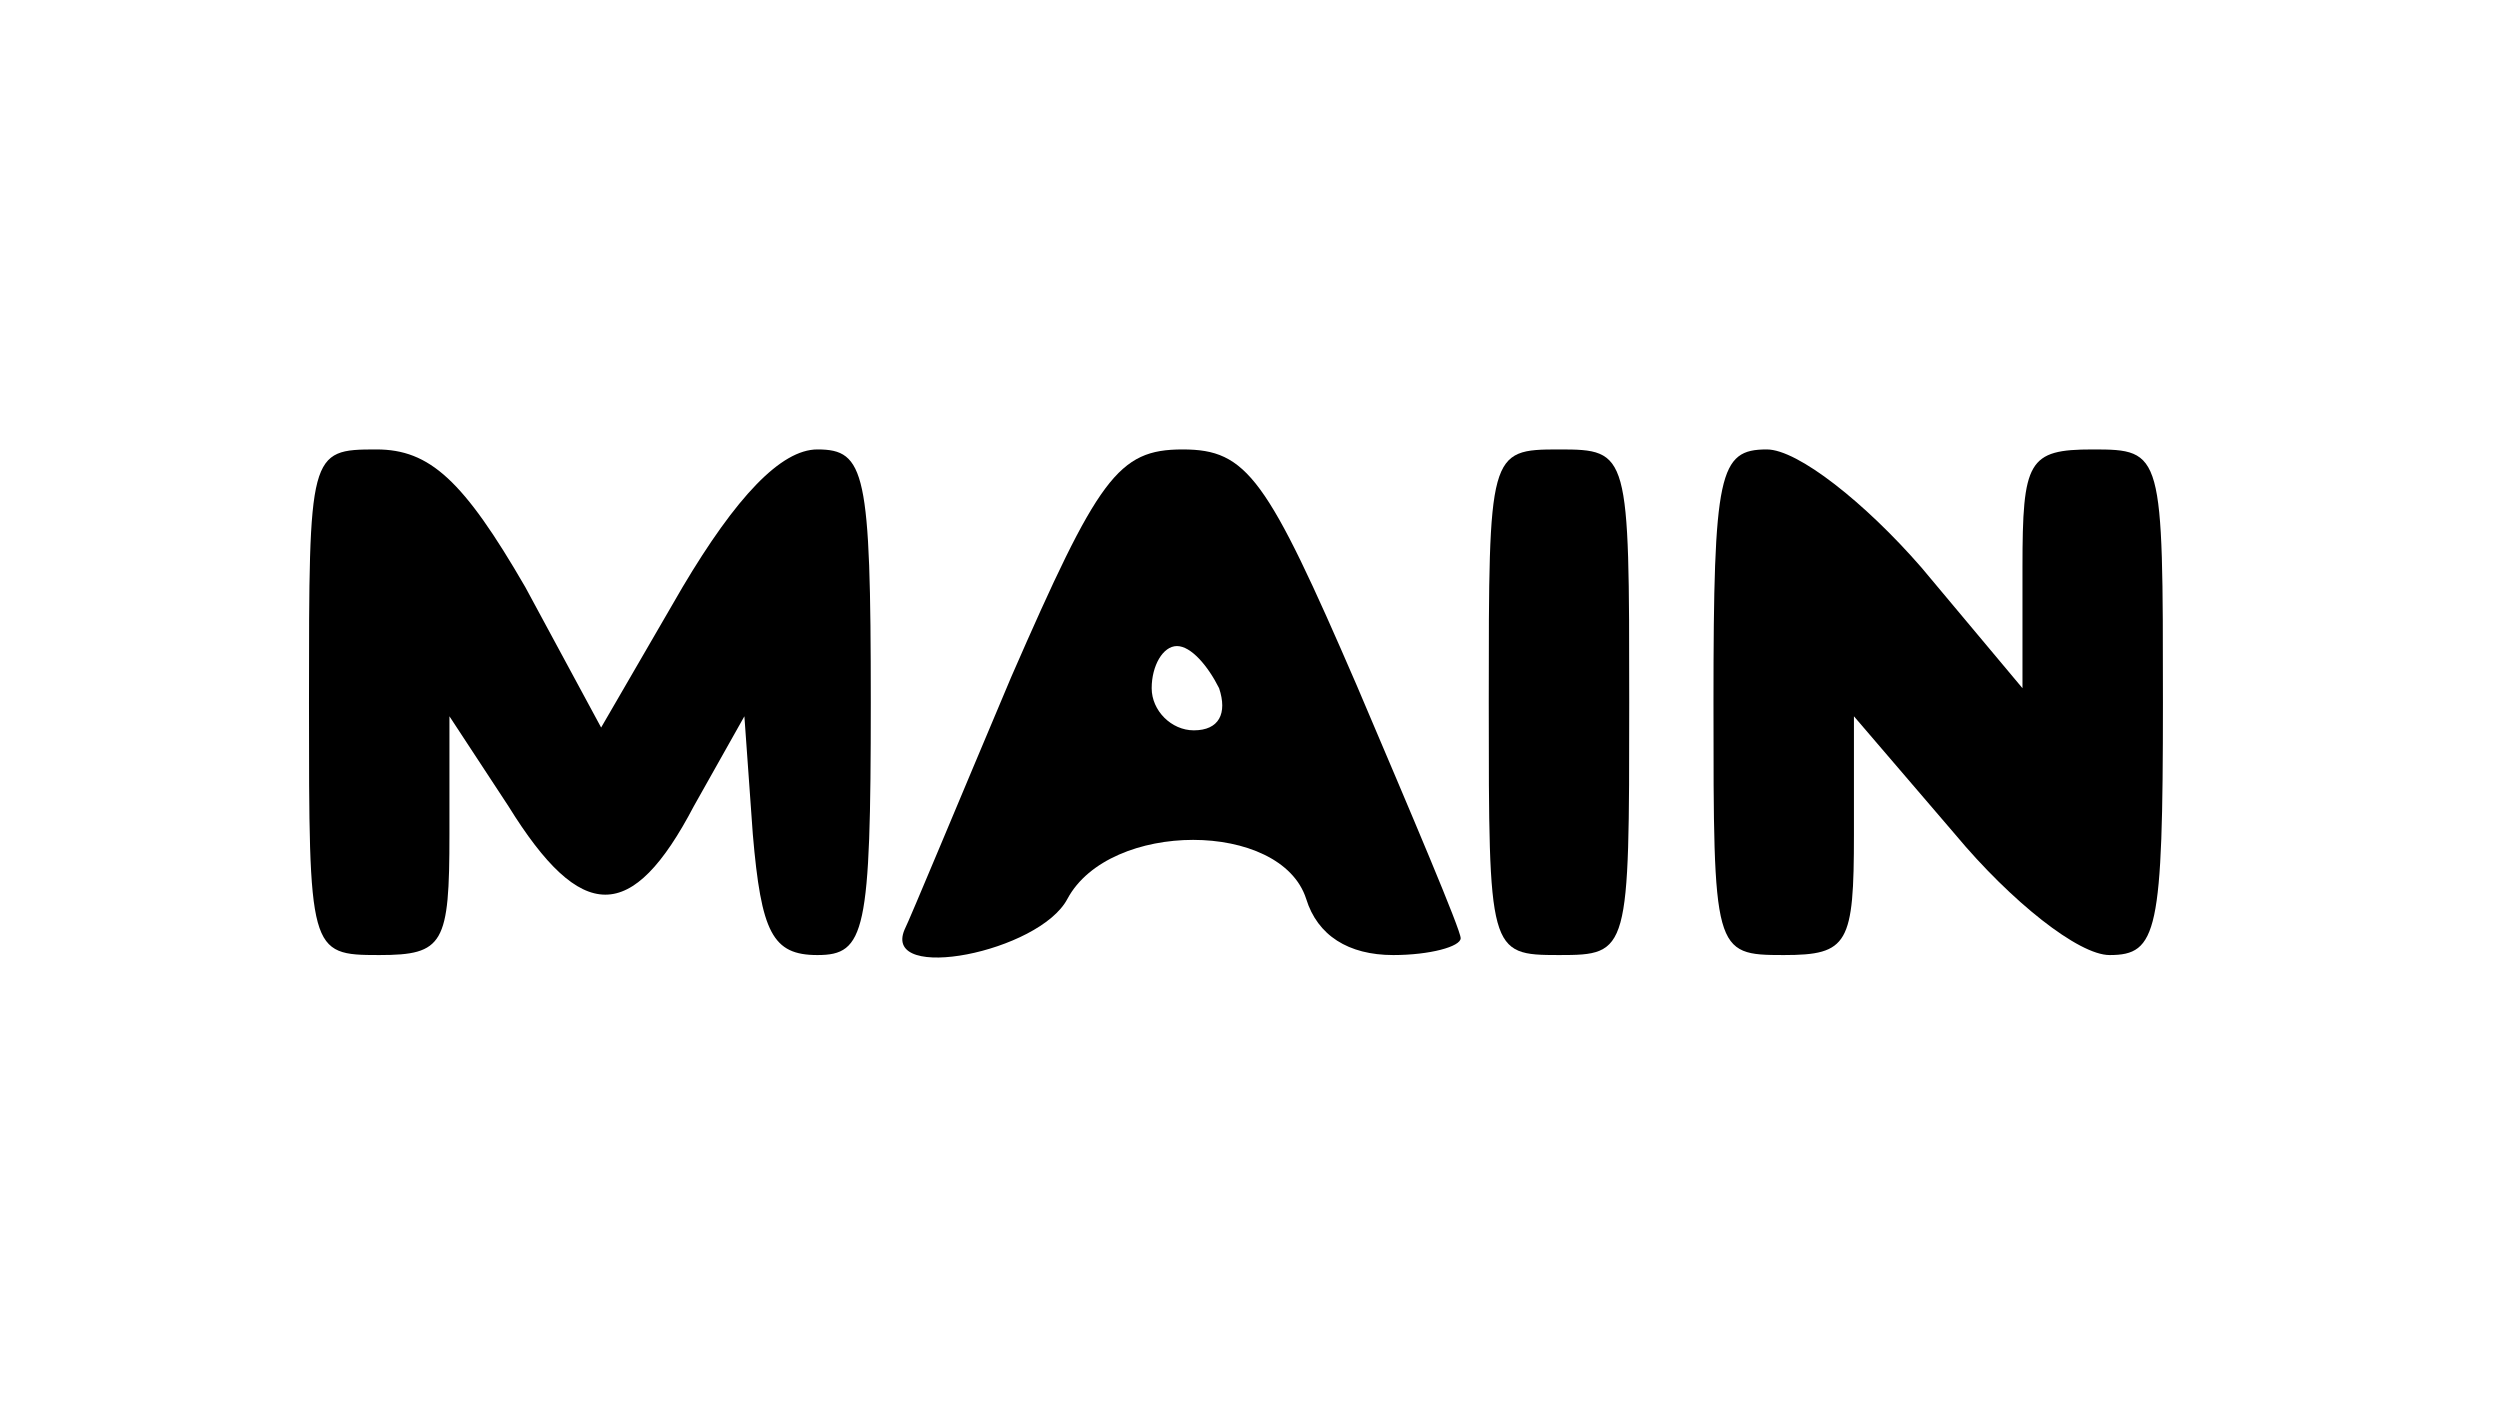
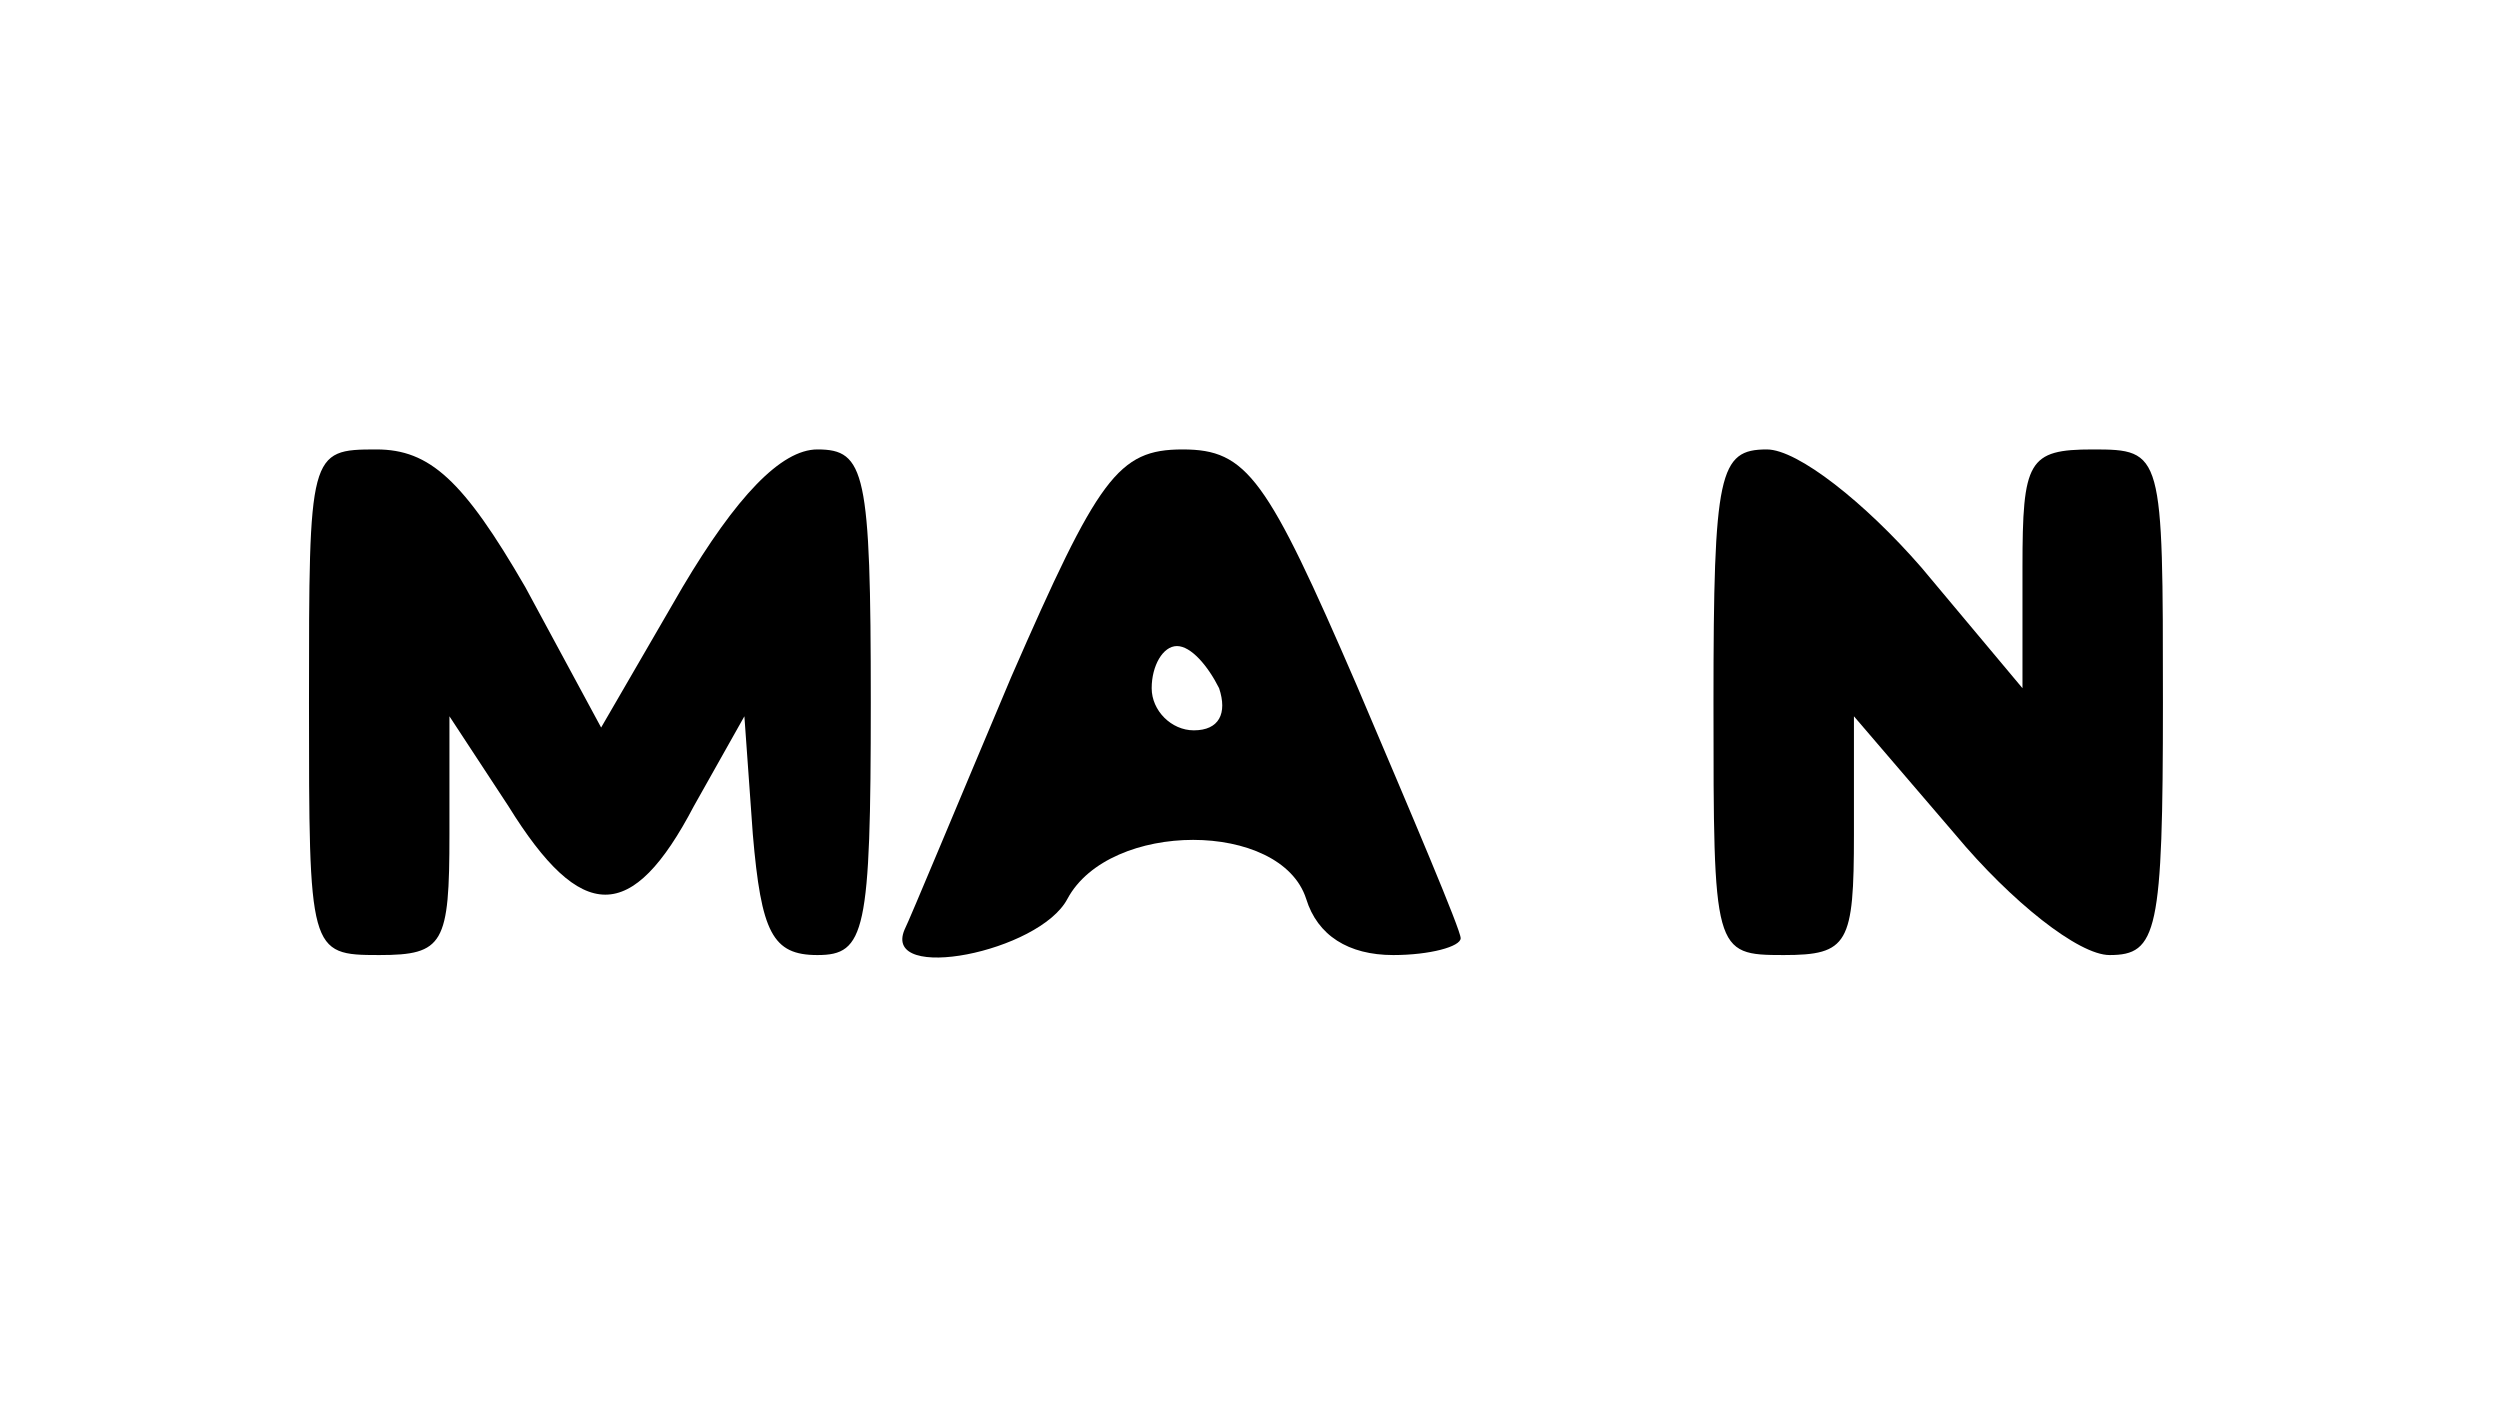
<svg xmlns="http://www.w3.org/2000/svg" version="1.0" width="89" height="50" viewBox="0 0 89 50" preserveAspectRatio="xMidYMid meet">
  <g transform="translate(0,50) scale(0.1,-0.1)" fill="#000000" stroke="none">
    <path d="M110 250 c0 -89 0 -90 25 -90 23 0 25 4 25 43 l0 42 21 -32 c26 -42 44 -42 66 0 l18 32 3 -42 c3 -35 7 -43 23 -43 17 0 19 8 19 90 0 82 -2 90 -19 90 -13 0 -29 -17 -48 -49 l-29 -50 -27 50 c-22 38 -34 49 -53 49 -24 0 -24 -1 -24 -90z" />
    <path d="M360 259 c-19 -45 -36 -86 -38 -90 -8 -19 48 -8 58 11 15 28 76 28 85 0 4 -13 15 -20 31 -20 13 0 24 3 24 6 0 3 -17 43 -37 90 -32 74 -39 84 -62 84 -23 0 -30 -10 -61 -81z m74 -4 c3 -9 0 -15 -9 -15 -8 0 -15 7 -15 15 0 8 4 15 9 15 5 0 11 -7 15 -15z" />
-     <path d="M530 250 c0 -89 0 -90 25 -90 25 0 25 1 25 90 0 89 0 90 -25 90 -25 0 -25 -1 -25 -90z" />
    <path d="M610 250 c0 -89 0 -90 25 -90 23 0 25 4 25 43 l0 42 36 -42 c20 -24 44 -43 55 -43 17 0 19 8 19 90 0 89 0 90 -25 90 -23 0 -25 -4 -25 -42 l0 -43 -36 43 c-20 23 -44 42 -55 42 -17 0 -19 -8 -19 -90z" />
  </g>
</svg>